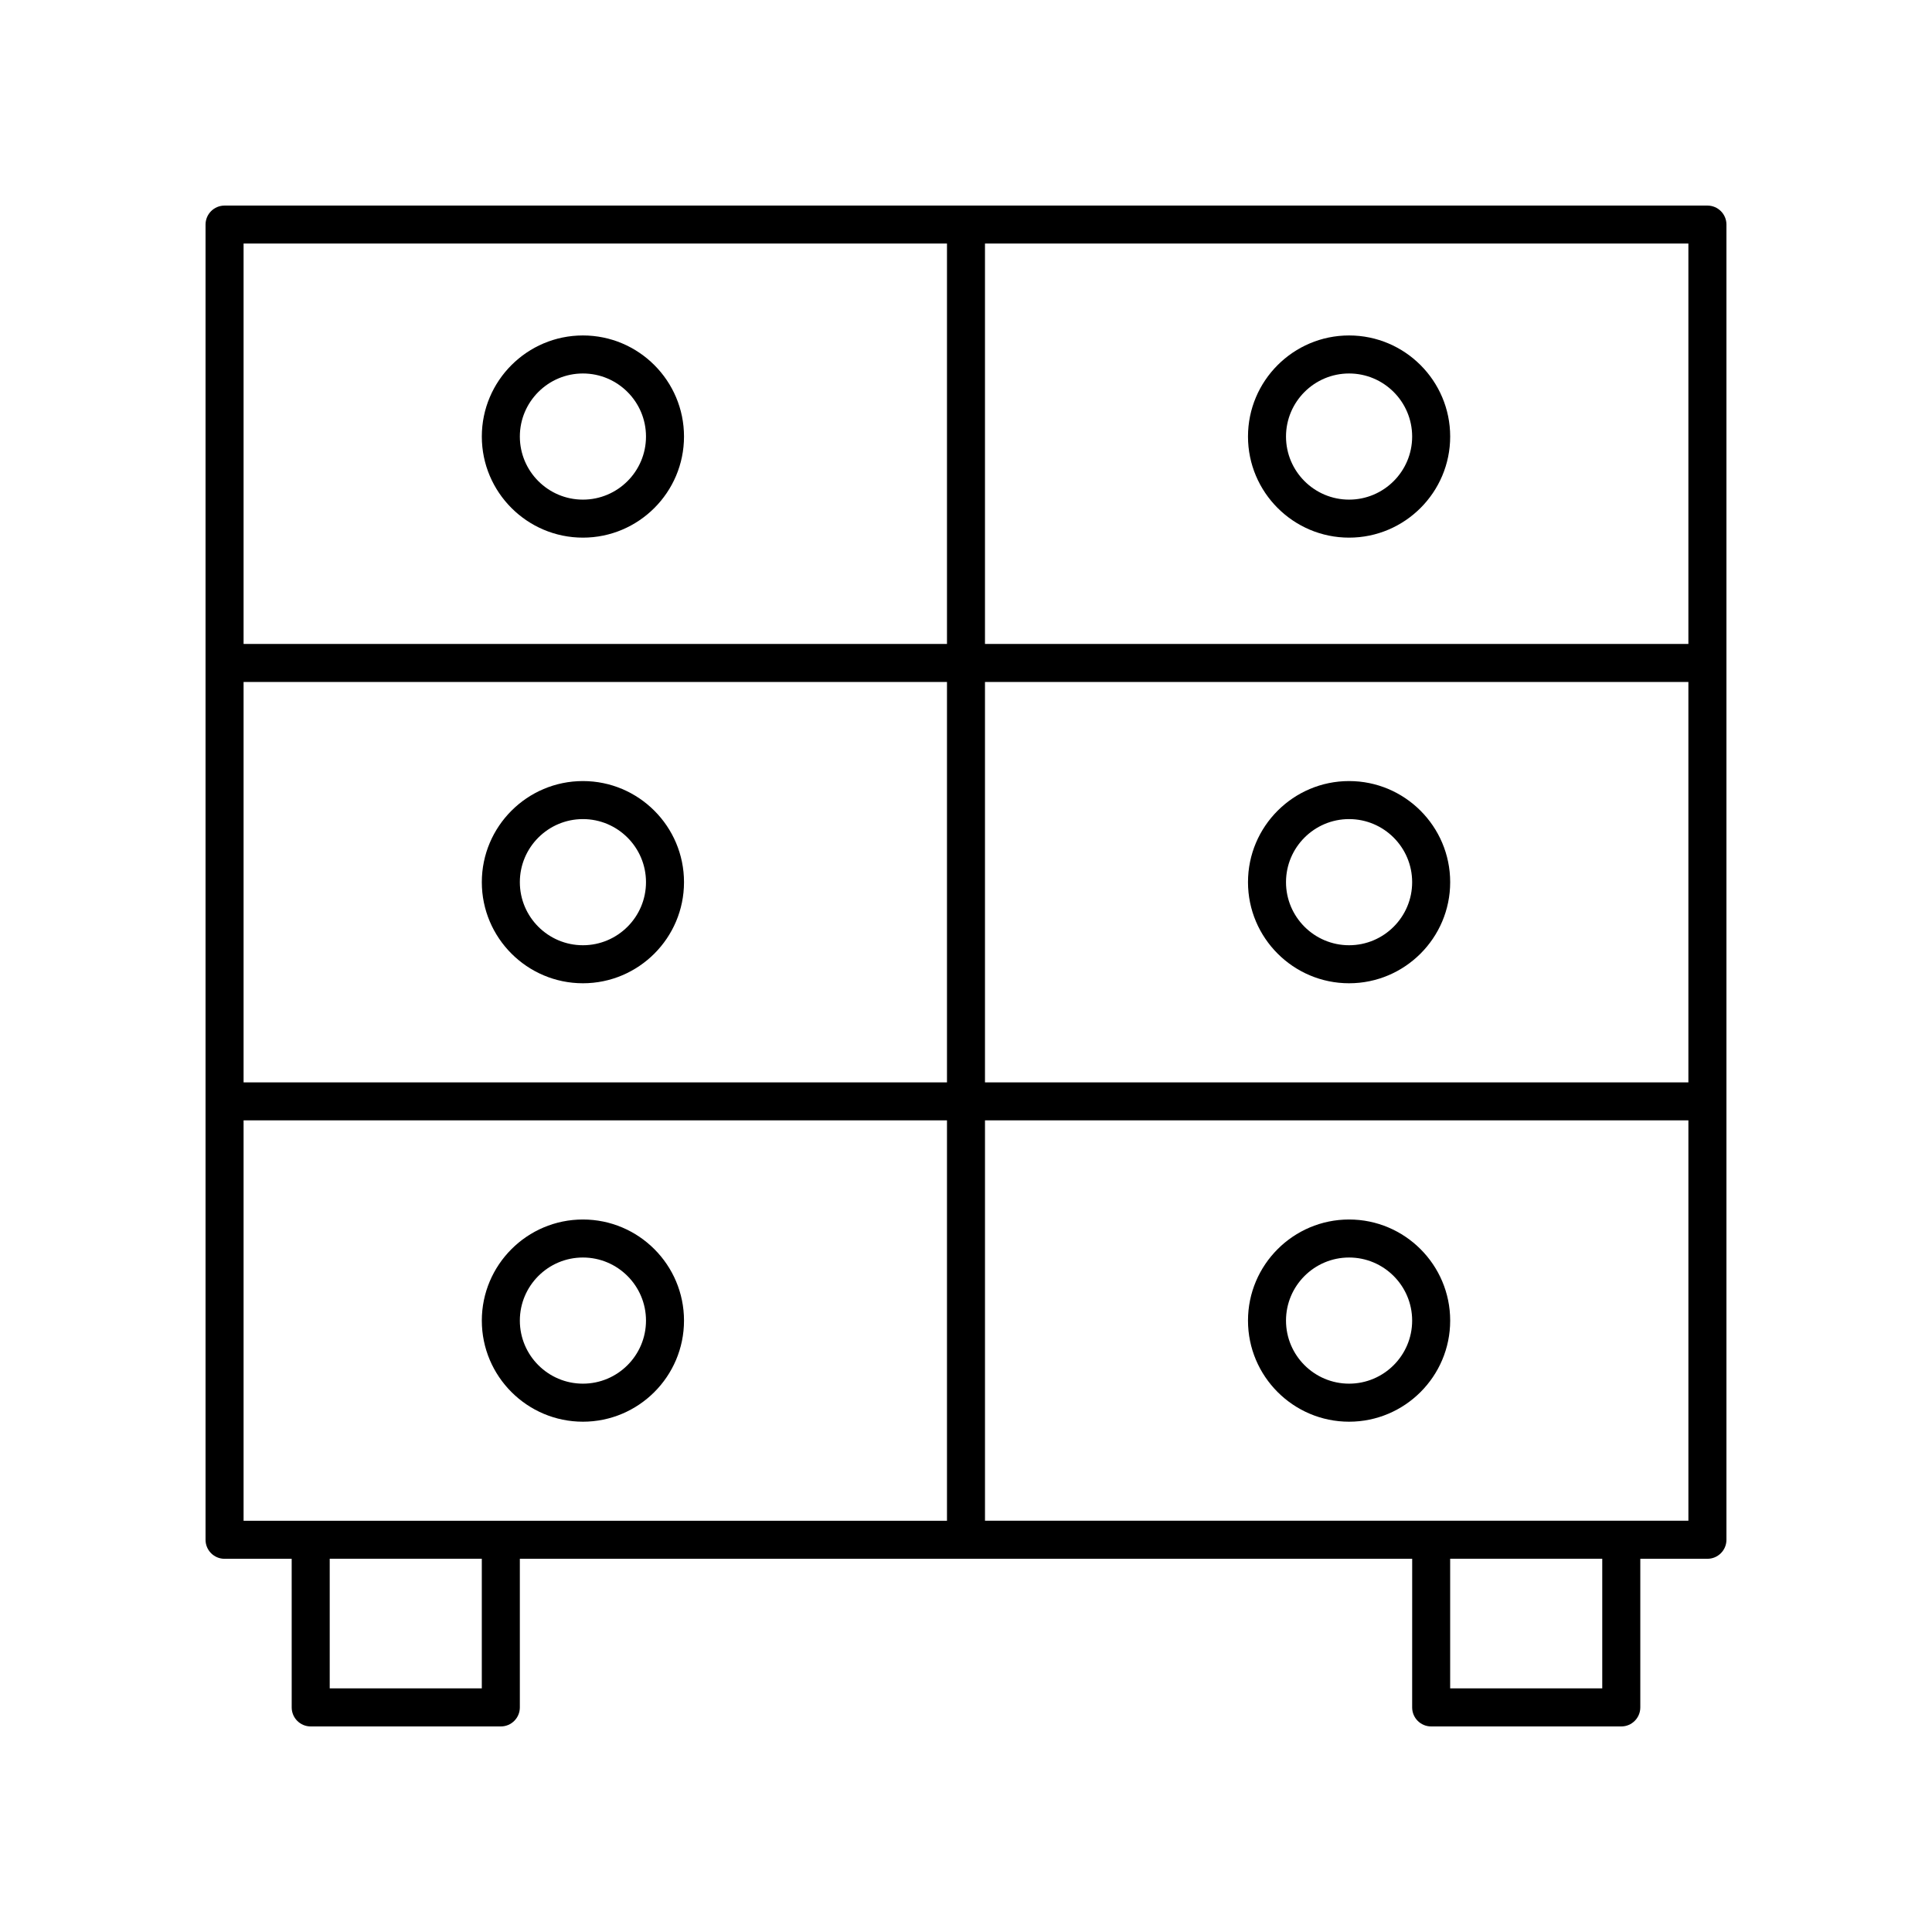
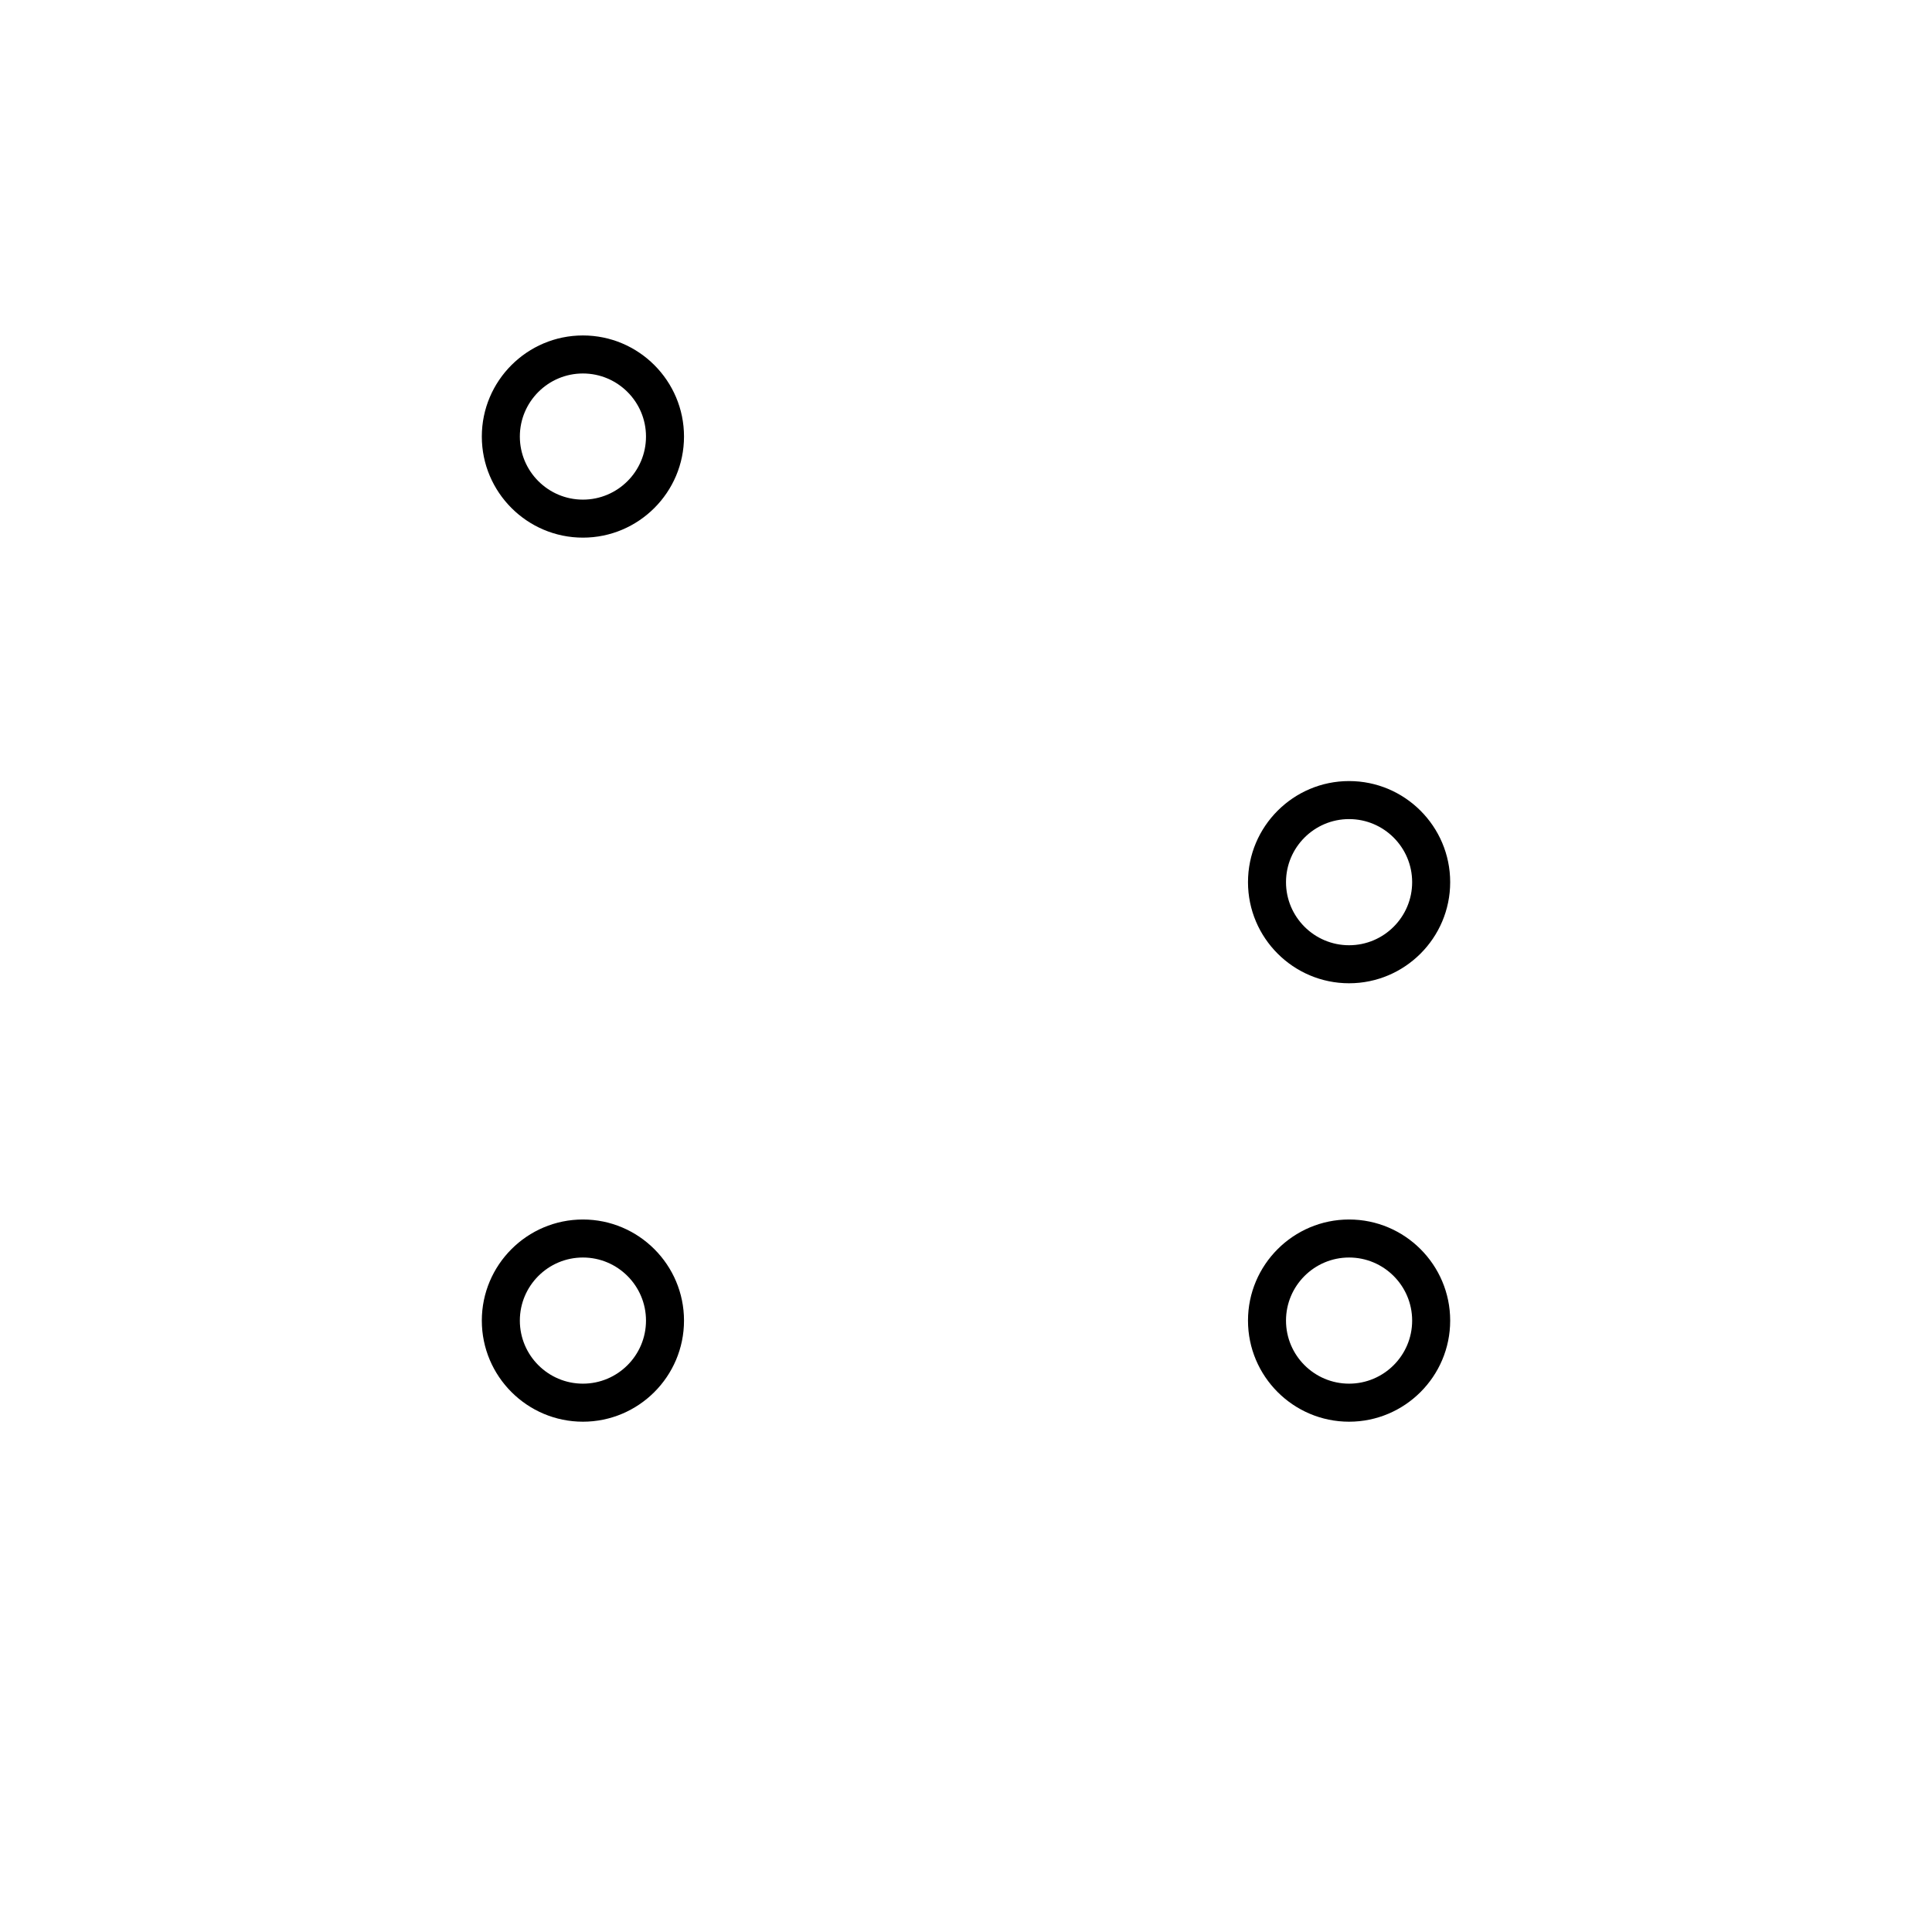
<svg xmlns="http://www.w3.org/2000/svg" fill="#000000" width="800px" height="800px" version="1.1" viewBox="144 144 512 512">
  <g>
-     <path d="m596.48 198.48h-392.97c-2.781 0-5.039 2.254-5.039 5.039v348.54c0 2.781 2.254 5.039 5.039 5.039h17.789l0.004 39.387c0 2.781 2.254 5.039 5.039 5.039h50.383c2.781 0 5.039-2.254 5.039-5.039v-39.391h236.48l-0.008 39.391c0 2.781 2.254 5.039 5.039 5.039h50.383c2.781 0 5.039-2.254 5.039-5.039v-39.391h17.789c2.781 0 5.039-2.254 5.039-5.039v-348.54c0-2.781-2.258-5.035-5.039-5.035zm-387.93 126.25h186.41v106.11h-186.41zm196.48 0h186.41v106.11h-186.41zm186.41-10.074h-186.41v-106.11h186.41zm-196.48-106.11v106.11h-186.41v-106.11zm-186.41 232.36h186.41v106.11h-186.41zm63.133 150.53h-40.305v-34.352h40.305zm296.93 0h-40.305v-34.352h40.305zm-163.58-44.426v-106.11h186.41v106.11z" />
-     <path d="m298.48 286.48c14.773 0 26.789-12.02 26.789-26.793 0-14.773-12.016-26.789-26.789-26.789-14.773 0-26.793 12.016-26.793 26.789 0 14.773 12.02 26.793 26.793 26.793zm0-43.504c9.215 0 16.715 7.5 16.715 16.715 0 9.219-7.5 16.715-16.715 16.715-9.219 0-16.715-7.5-16.715-16.715 0-9.219 7.496-16.715 16.715-16.715z" />
-     <path d="m501.52 286.48c14.773 0 26.793-12.02 26.793-26.793 0-14.773-12.02-26.789-26.793-26.789-14.773 0-26.789 12.016-26.789 26.789 0 14.773 12.02 26.793 26.789 26.793zm0-43.504c9.219 0 16.715 7.5 16.715 16.715 0 9.219-7.5 16.715-16.715 16.715-9.215 0-16.715-7.5-16.715-16.715 0.004-9.219 7.5-16.715 16.715-16.715z" />
-     <path d="m298.48 350.99c-14.773 0-26.793 12.02-26.793 26.793 0 14.773 12.02 26.793 26.793 26.793 14.773 0 26.789-12.02 26.789-26.793 0-14.773-12.016-26.793-26.789-26.793zm0 43.508c-9.219 0-16.715-7.5-16.715-16.715 0-9.219 7.5-16.715 16.715-16.715 9.215 0 16.715 7.5 16.715 16.715 0 9.219-7.5 16.715-16.715 16.715z" />
+     <path d="m298.48 286.48c14.773 0 26.789-12.02 26.789-26.793 0-14.773-12.016-26.789-26.789-26.789-14.773 0-26.793 12.016-26.793 26.789 0 14.773 12.02 26.793 26.793 26.793m0-43.504c9.215 0 16.715 7.5 16.715 16.715 0 9.219-7.5 16.715-16.715 16.715-9.219 0-16.715-7.5-16.715-16.715 0-9.219 7.496-16.715 16.715-16.715z" />
    <path d="m501.52 350.99c-14.773 0-26.789 12.02-26.789 26.793 0 14.773 12.016 26.793 26.789 26.793 14.773 0 26.793-12.02 26.793-26.793 0-14.773-12.02-26.793-26.793-26.793zm0 43.508c-9.215 0-16.715-7.5-16.715-16.715 0-9.219 7.5-16.715 16.715-16.715 9.219 0 16.715 7.5 16.715 16.715 0 9.219-7.496 16.715-16.715 16.715z" />
    <path d="m298.48 467.18c-14.773 0-26.793 12.02-26.793 26.793s12.02 26.793 26.793 26.793c14.773 0 26.789-12.02 26.789-26.793s-12.016-26.793-26.789-26.793zm0 43.504c-9.219 0-16.715-7.5-16.715-16.715 0-9.219 7.5-16.715 16.715-16.715 9.215 0 16.715 7.5 16.715 16.715 0 9.219-7.5 16.715-16.715 16.715z" />
    <path d="m501.52 467.18c-14.773 0-26.789 12.02-26.789 26.793s12.016 26.793 26.789 26.793c14.773 0 26.793-12.02 26.793-26.793s-12.02-26.793-26.793-26.793zm0 43.504c-9.215 0-16.715-7.5-16.715-16.715 0-9.219 7.5-16.715 16.715-16.715 9.219 0 16.715 7.5 16.715 16.715 0 9.219-7.496 16.715-16.715 16.715z" />
  </g>
</svg>